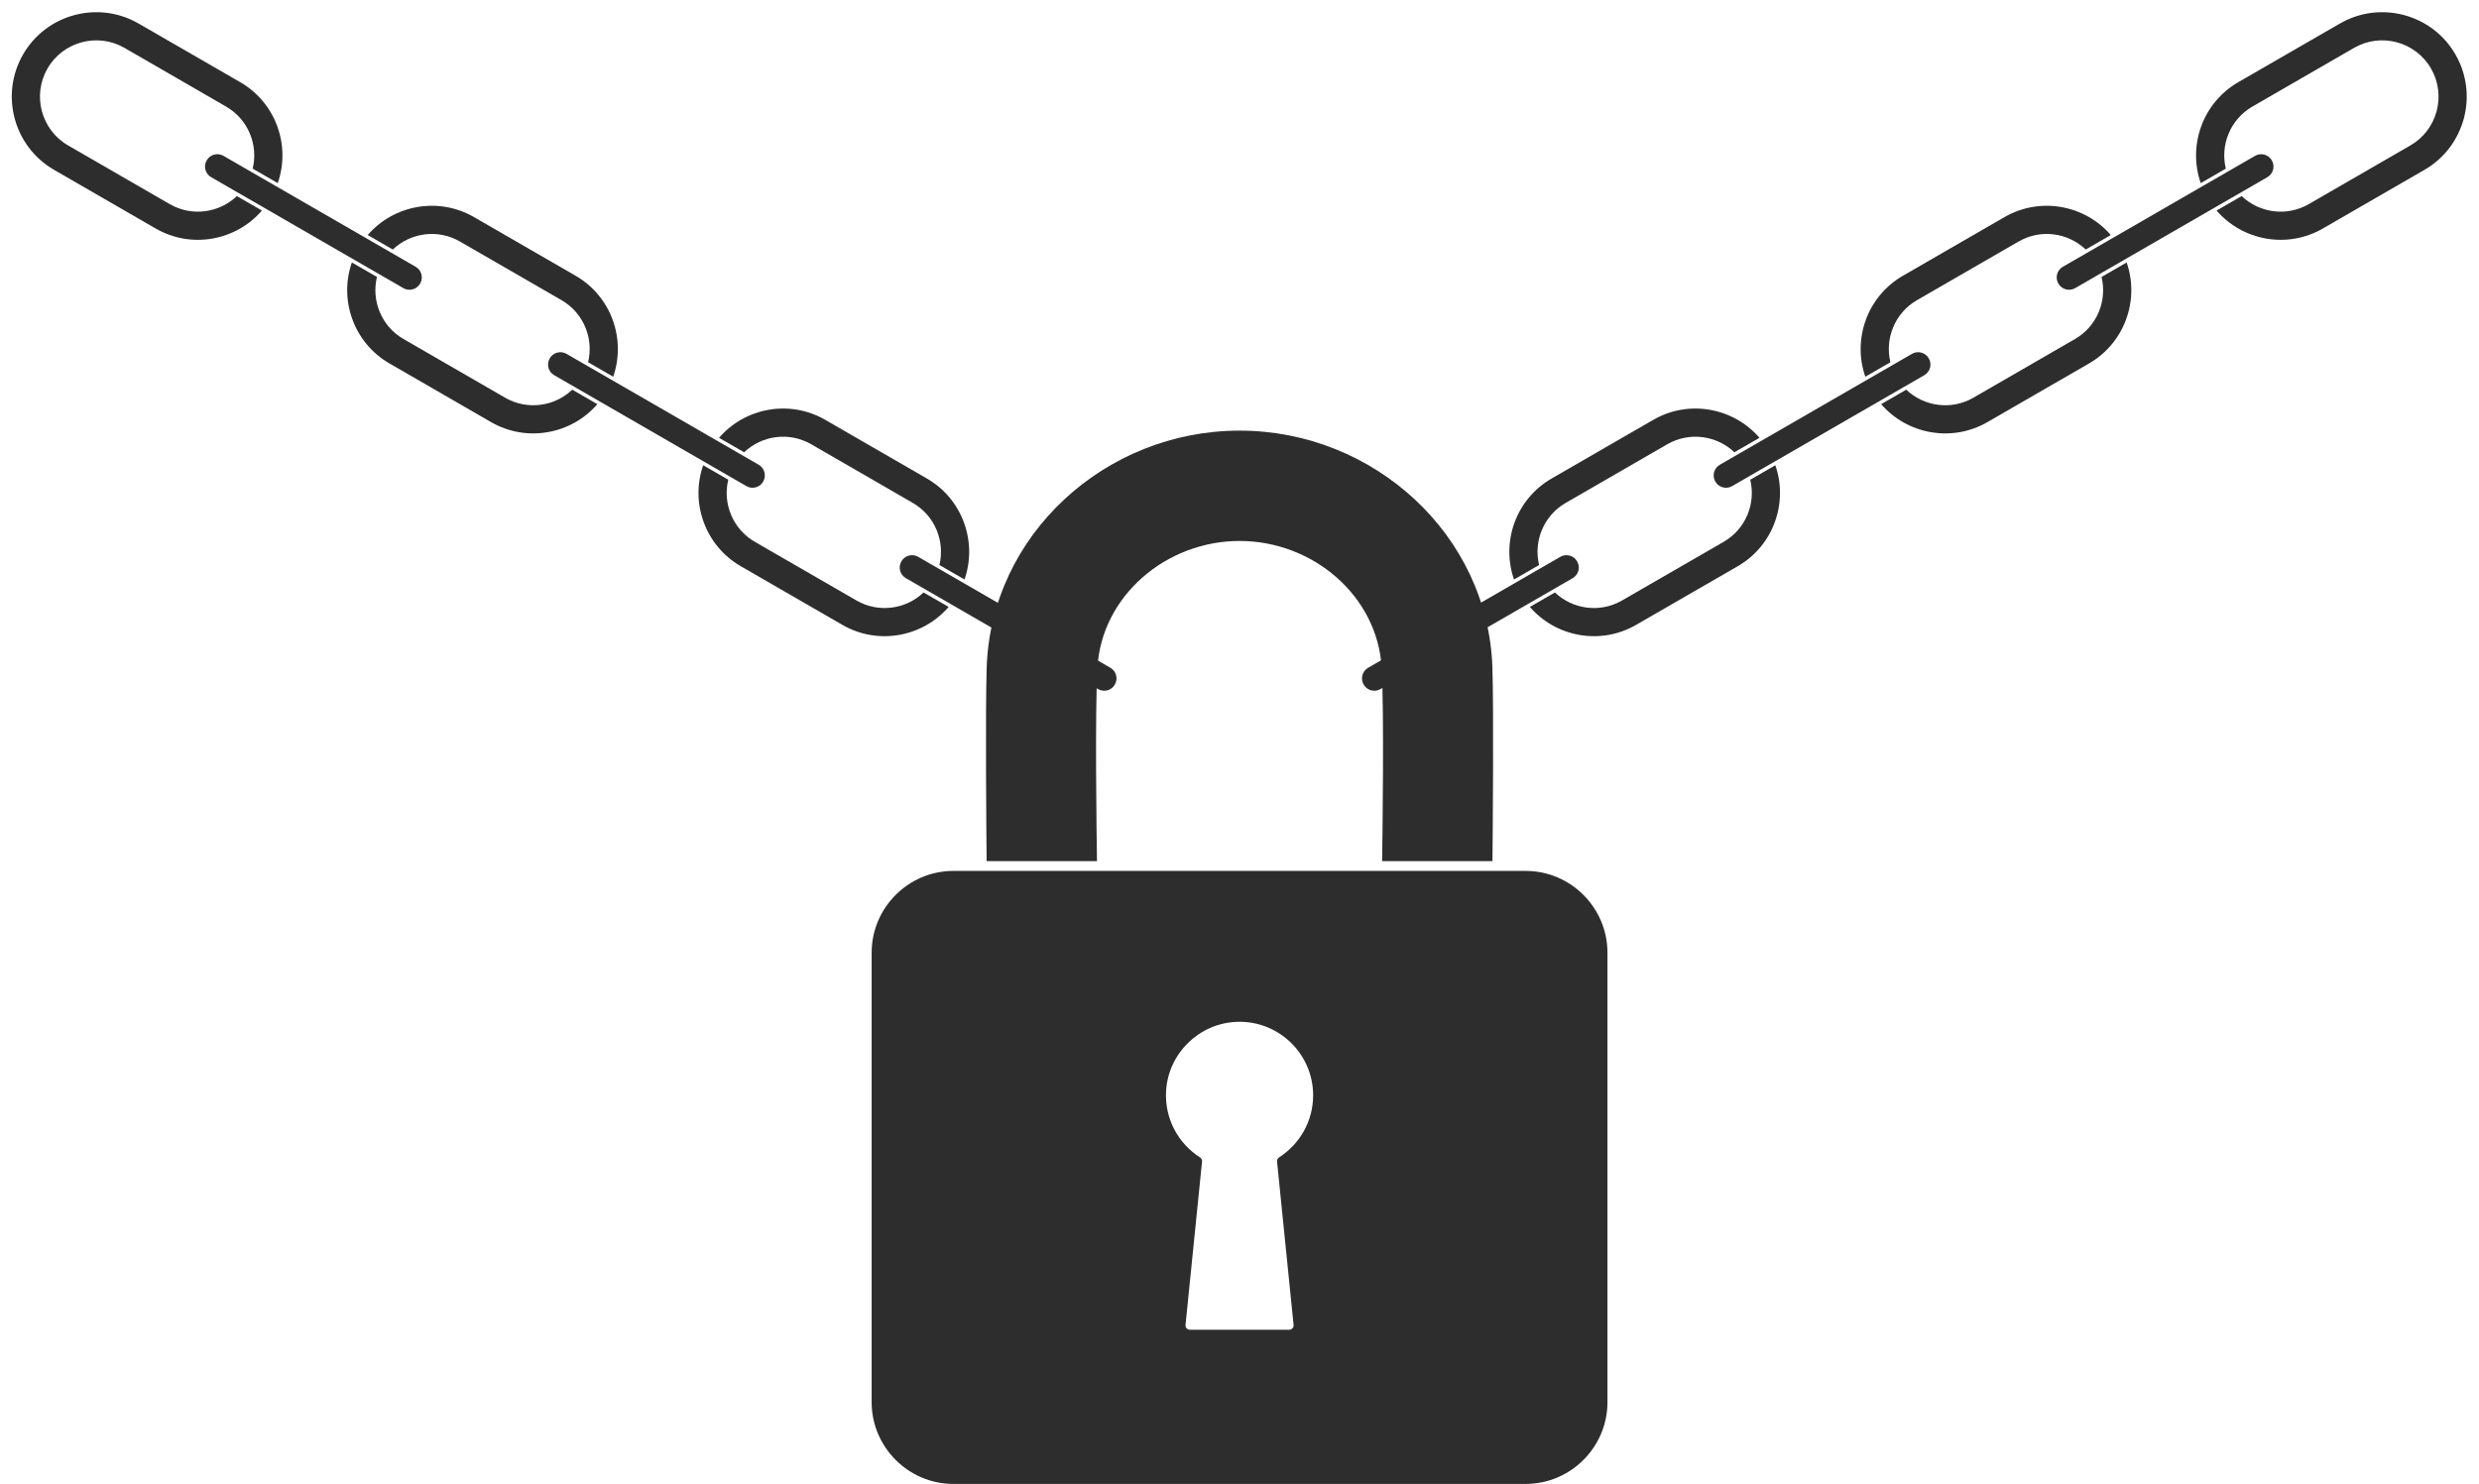
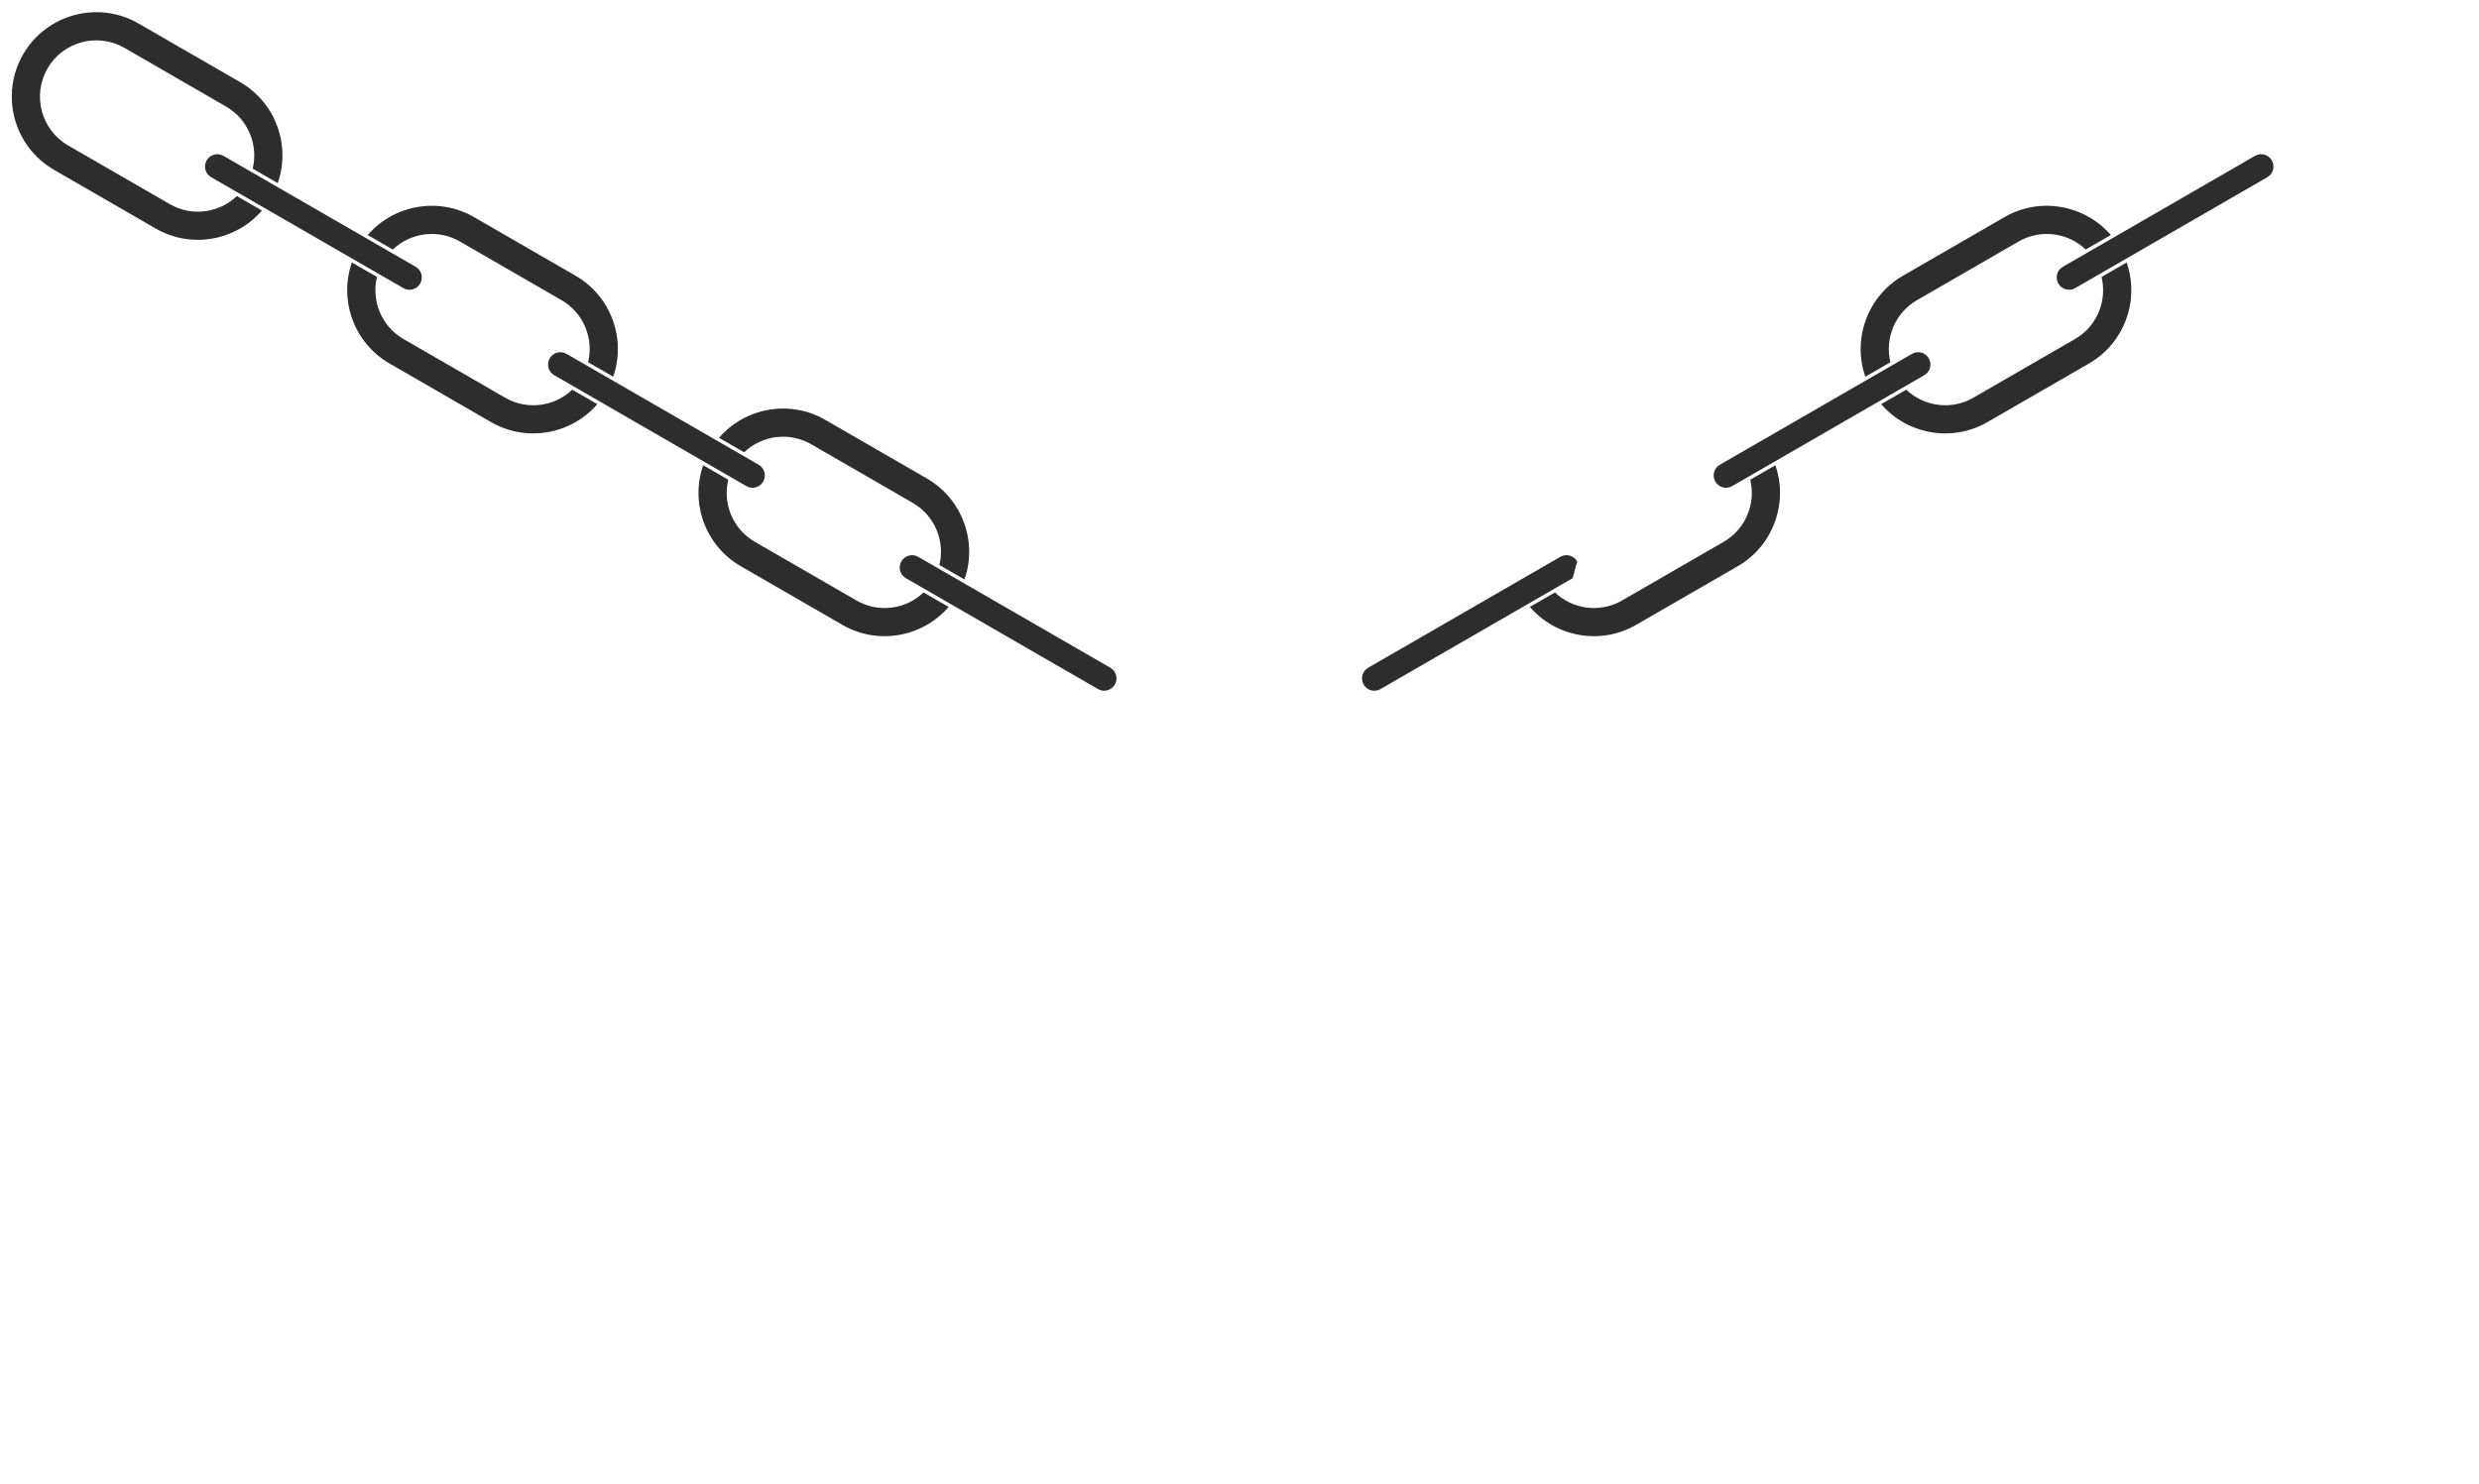
<svg xmlns="http://www.w3.org/2000/svg" height="302.3" preserveAspectRatio="xMidYMid meet" version="1.0" viewBox="247.6 347.6 504.9 302.3" width="504.9" zoomAndPan="magnify">
  <g fill="#2e2d2d" id="change1_1">
-     <path d="M 471.023 523.035 C 470.941 517.754 470.594 492.629 471.113 483.621 C 471.957 469.027 485.094 457.809 500.059 457.809 C 515.027 457.809 528.16 469.027 529.004 483.621 C 529.523 492.629 529.176 517.754 529.098 523.035 L 551.57 523.035 C 551.621 517.754 551.848 492.637 551.559 483.621 C 550.699 456.625 527.449 435.332 500.059 435.332 C 472.672 435.332 449.418 456.625 448.559 483.621 C 448.27 492.637 448.496 517.754 448.547 523.035 L 471.023 523.035" fill="inherit" />
-     <path d="M 558.34 525.031 L 441.777 525.031 C 432.621 525.031 425.129 532.523 425.129 541.684 L 425.129 633.266 C 425.129 642.426 432.621 649.918 441.777 649.918 L 558.34 649.918 C 567.496 649.918 574.992 642.426 574.992 633.266 L 574.992 541.684 C 574.992 532.523 567.496 525.031 558.34 525.031 Z M 511.066 617.535 C 511.109 618.059 510.695 618.512 510.172 618.512 L 489.949 618.512 C 489.422 618.512 489.008 618.059 489.055 617.535 L 492.422 584.23 C 492.449 583.898 492.301 583.578 492.02 583.402 C 487.598 580.586 484.75 575.516 485.102 569.805 C 485.57 562.188 491.84 556.074 499.469 555.781 C 508.012 555.449 515.047 562.281 515.047 570.754 C 515.047 576.062 512.281 580.727 508.117 583.387 C 507.836 583.57 507.668 583.887 507.695 584.223 L 511.066 617.535" fill="inherit" />
    <path d="M 675.625 404.023 C 676.797 408.844 674.727 414.07 670.215 416.672 L 649.508 428.629 C 644.996 431.234 639.438 430.414 635.848 426.988 L 630.738 429.938 C 636.027 436.066 645.109 437.789 652.379 433.598 L 673.082 421.641 C 680.348 417.445 683.398 408.719 680.734 401.074 L 675.625 404.023" fill="inherit" />
    <path d="M 632.621 421.398 C 631.449 416.574 633.523 411.355 638.031 408.754 L 658.738 396.797 C 663.246 394.195 668.805 395.008 672.398 398.434 L 677.508 395.484 C 672.219 389.355 663.133 387.633 655.867 391.824 L 635.164 403.781 C 627.898 407.977 624.848 416.703 627.512 424.348 L 632.621 421.398" fill="inherit" />
-     <path d="M 561.07 462.711 C 559.898 457.887 561.973 452.664 566.48 450.062 L 587.188 438.105 C 591.695 435.504 597.254 436.32 600.848 439.742 L 605.953 436.797 C 600.668 430.664 591.582 428.941 584.316 433.137 L 563.613 445.09 C 556.344 449.285 553.297 458.016 555.961 465.656 L 561.07 462.711" fill="inherit" />
    <path d="M 604.074 445.332 C 605.246 450.152 603.176 455.379 598.664 457.984 L 577.957 469.938 C 573.445 472.543 567.887 471.727 564.297 468.301 L 559.188 471.246 C 564.477 477.379 573.559 479.102 580.824 474.906 L 601.531 462.953 C 608.797 458.758 611.848 450.027 609.184 442.383 L 604.074 445.332" fill="inherit" />
-     <path d="M 747.699 358.688 C 742.953 350.465 732.402 347.641 724.184 352.387 L 703.477 364.34 C 696.211 368.535 693.16 377.262 695.828 384.906 L 700.934 381.957 C 699.766 377.137 701.84 371.914 706.348 369.312 L 727.051 357.355 C 732.535 354.191 739.562 356.074 742.727 361.555 C 745.891 367.035 744.008 374.066 738.527 377.23 L 717.824 389.188 C 713.312 391.793 707.75 390.973 704.16 387.547 L 699.055 390.496 C 704.34 396.629 713.426 398.352 720.691 394.156 L 741.398 382.199 C 749.617 377.453 752.441 366.906 747.699 358.688" fill="inherit" />
    <path d="M 637.02 419.688 L 597.871 442.289 C 596.676 442.98 596.27 444.508 596.957 445.699 L 596.973 445.727 C 597.66 446.918 599.188 447.328 600.379 446.637 L 639.531 424.035 C 640.723 423.344 641.133 421.82 640.445 420.625 L 640.43 420.602 C 639.742 419.406 638.215 418.996 637.02 419.688" fill="inherit" />
-     <path d="M 568.82 461.977 L 568.805 461.953 C 568.117 460.758 566.59 460.352 565.395 461.039 L 526.246 483.645 C 525.055 484.332 524.645 485.859 525.332 487.051 L 525.348 487.078 C 526.035 488.27 527.562 488.68 528.758 487.988 L 567.906 465.387 C 569.102 464.695 569.508 463.172 568.82 461.977" fill="inherit" />
+     <path d="M 568.82 461.977 L 568.805 461.953 C 568.117 460.758 566.59 460.352 565.395 461.039 L 526.246 483.645 C 525.055 484.332 524.645 485.859 525.332 487.051 L 525.348 487.078 C 526.035 488.27 527.562 488.68 528.758 487.988 L 567.906 465.387 " fill="inherit" />
    <path d="M 666.824 405.363 L 666.84 405.387 C 667.527 406.578 669.055 406.988 670.246 406.301 L 709.398 383.695 C 710.59 383.008 711 381.48 710.312 380.289 L 710.297 380.262 C 709.605 379.07 708.082 378.66 706.887 379.352 L 667.738 401.953 C 666.543 402.641 666.133 404.168 666.824 405.363" fill="inherit" />
    <path d="M 341.262 396.797 L 361.969 408.754 C 366.477 411.355 368.551 416.574 367.379 421.398 L 372.488 424.348 C 375.152 416.703 372.102 407.977 364.836 403.781 L 344.133 391.824 C 336.867 387.633 327.781 389.355 322.492 395.484 L 327.602 398.434 C 331.195 395.008 336.754 394.195 341.262 396.797" fill="inherit" />
    <path d="M 350.492 428.629 L 329.785 416.672 C 325.273 414.07 323.203 408.844 324.375 404.023 L 319.266 401.074 C 316.602 408.719 319.652 417.445 326.918 421.641 L 347.621 433.598 C 354.891 437.789 363.973 436.066 369.262 429.938 L 364.152 426.988 C 360.562 430.414 355.004 431.234 350.492 428.629" fill="inherit" />
    <path d="M 412.812 438.105 L 433.52 450.062 C 438.027 452.664 440.102 457.887 438.93 462.711 L 444.039 465.656 C 446.703 458.016 443.652 449.285 436.387 445.09 L 415.684 433.137 C 408.418 428.941 399.332 430.664 394.047 436.797 L 399.152 439.742 C 402.746 436.32 408.305 435.504 412.812 438.105" fill="inherit" />
    <path d="M 422.043 469.938 L 401.336 457.984 C 396.824 455.379 394.754 450.152 395.926 445.332 L 390.816 442.383 C 388.152 450.027 391.203 458.758 398.469 462.953 L 419.176 474.906 C 426.441 479.102 435.523 477.379 440.812 471.246 L 435.703 468.301 C 432.113 471.727 426.555 472.543 422.043 469.938" fill="inherit" />
    <path d="M 282.176 389.188 L 261.473 377.23 C 255.992 374.066 254.109 367.035 257.273 361.555 C 260.438 356.074 267.469 354.191 272.949 357.355 L 293.652 369.312 C 298.16 371.914 300.234 377.137 299.066 381.957 L 304.172 384.906 C 306.84 377.262 303.789 368.535 296.523 364.34 L 275.816 352.387 C 267.598 347.641 257.047 350.465 252.301 358.688 C 247.559 366.906 250.383 377.453 258.605 382.199 L 279.309 394.156 C 286.574 398.352 295.66 396.629 300.945 390.496 L 295.84 387.547 C 292.25 390.973 286.688 391.793 282.176 389.188" fill="inherit" />
    <path d="M 362.98 419.688 C 361.785 418.996 360.258 419.406 359.57 420.602 L 359.555 420.625 C 358.867 421.82 359.277 423.344 360.469 424.035 L 399.621 446.637 C 400.812 447.328 402.34 446.918 403.027 445.727 L 403.043 445.699 C 403.73 444.508 403.324 442.98 402.129 442.289 L 362.98 419.688" fill="inherit" />
    <path d="M 473.754 483.645 L 434.605 461.039 C 433.41 460.352 431.883 460.758 431.195 461.953 L 431.18 461.977 C 430.492 463.172 430.898 464.695 432.094 465.387 L 471.242 487.988 C 472.438 488.68 473.965 488.27 474.652 487.078 L 474.668 487.051 C 475.355 485.859 474.945 484.332 473.754 483.645" fill="inherit" />
    <path d="M 293.113 379.352 C 291.918 378.66 290.395 379.07 289.703 380.262 L 289.688 380.289 C 289 381.48 289.41 383.008 290.602 383.695 L 329.754 406.301 C 330.945 406.988 332.473 406.578 333.16 405.387 L 333.176 405.363 C 333.863 404.168 333.457 402.641 332.262 401.953 L 293.113 379.352" fill="inherit" />
  </g>
</svg>